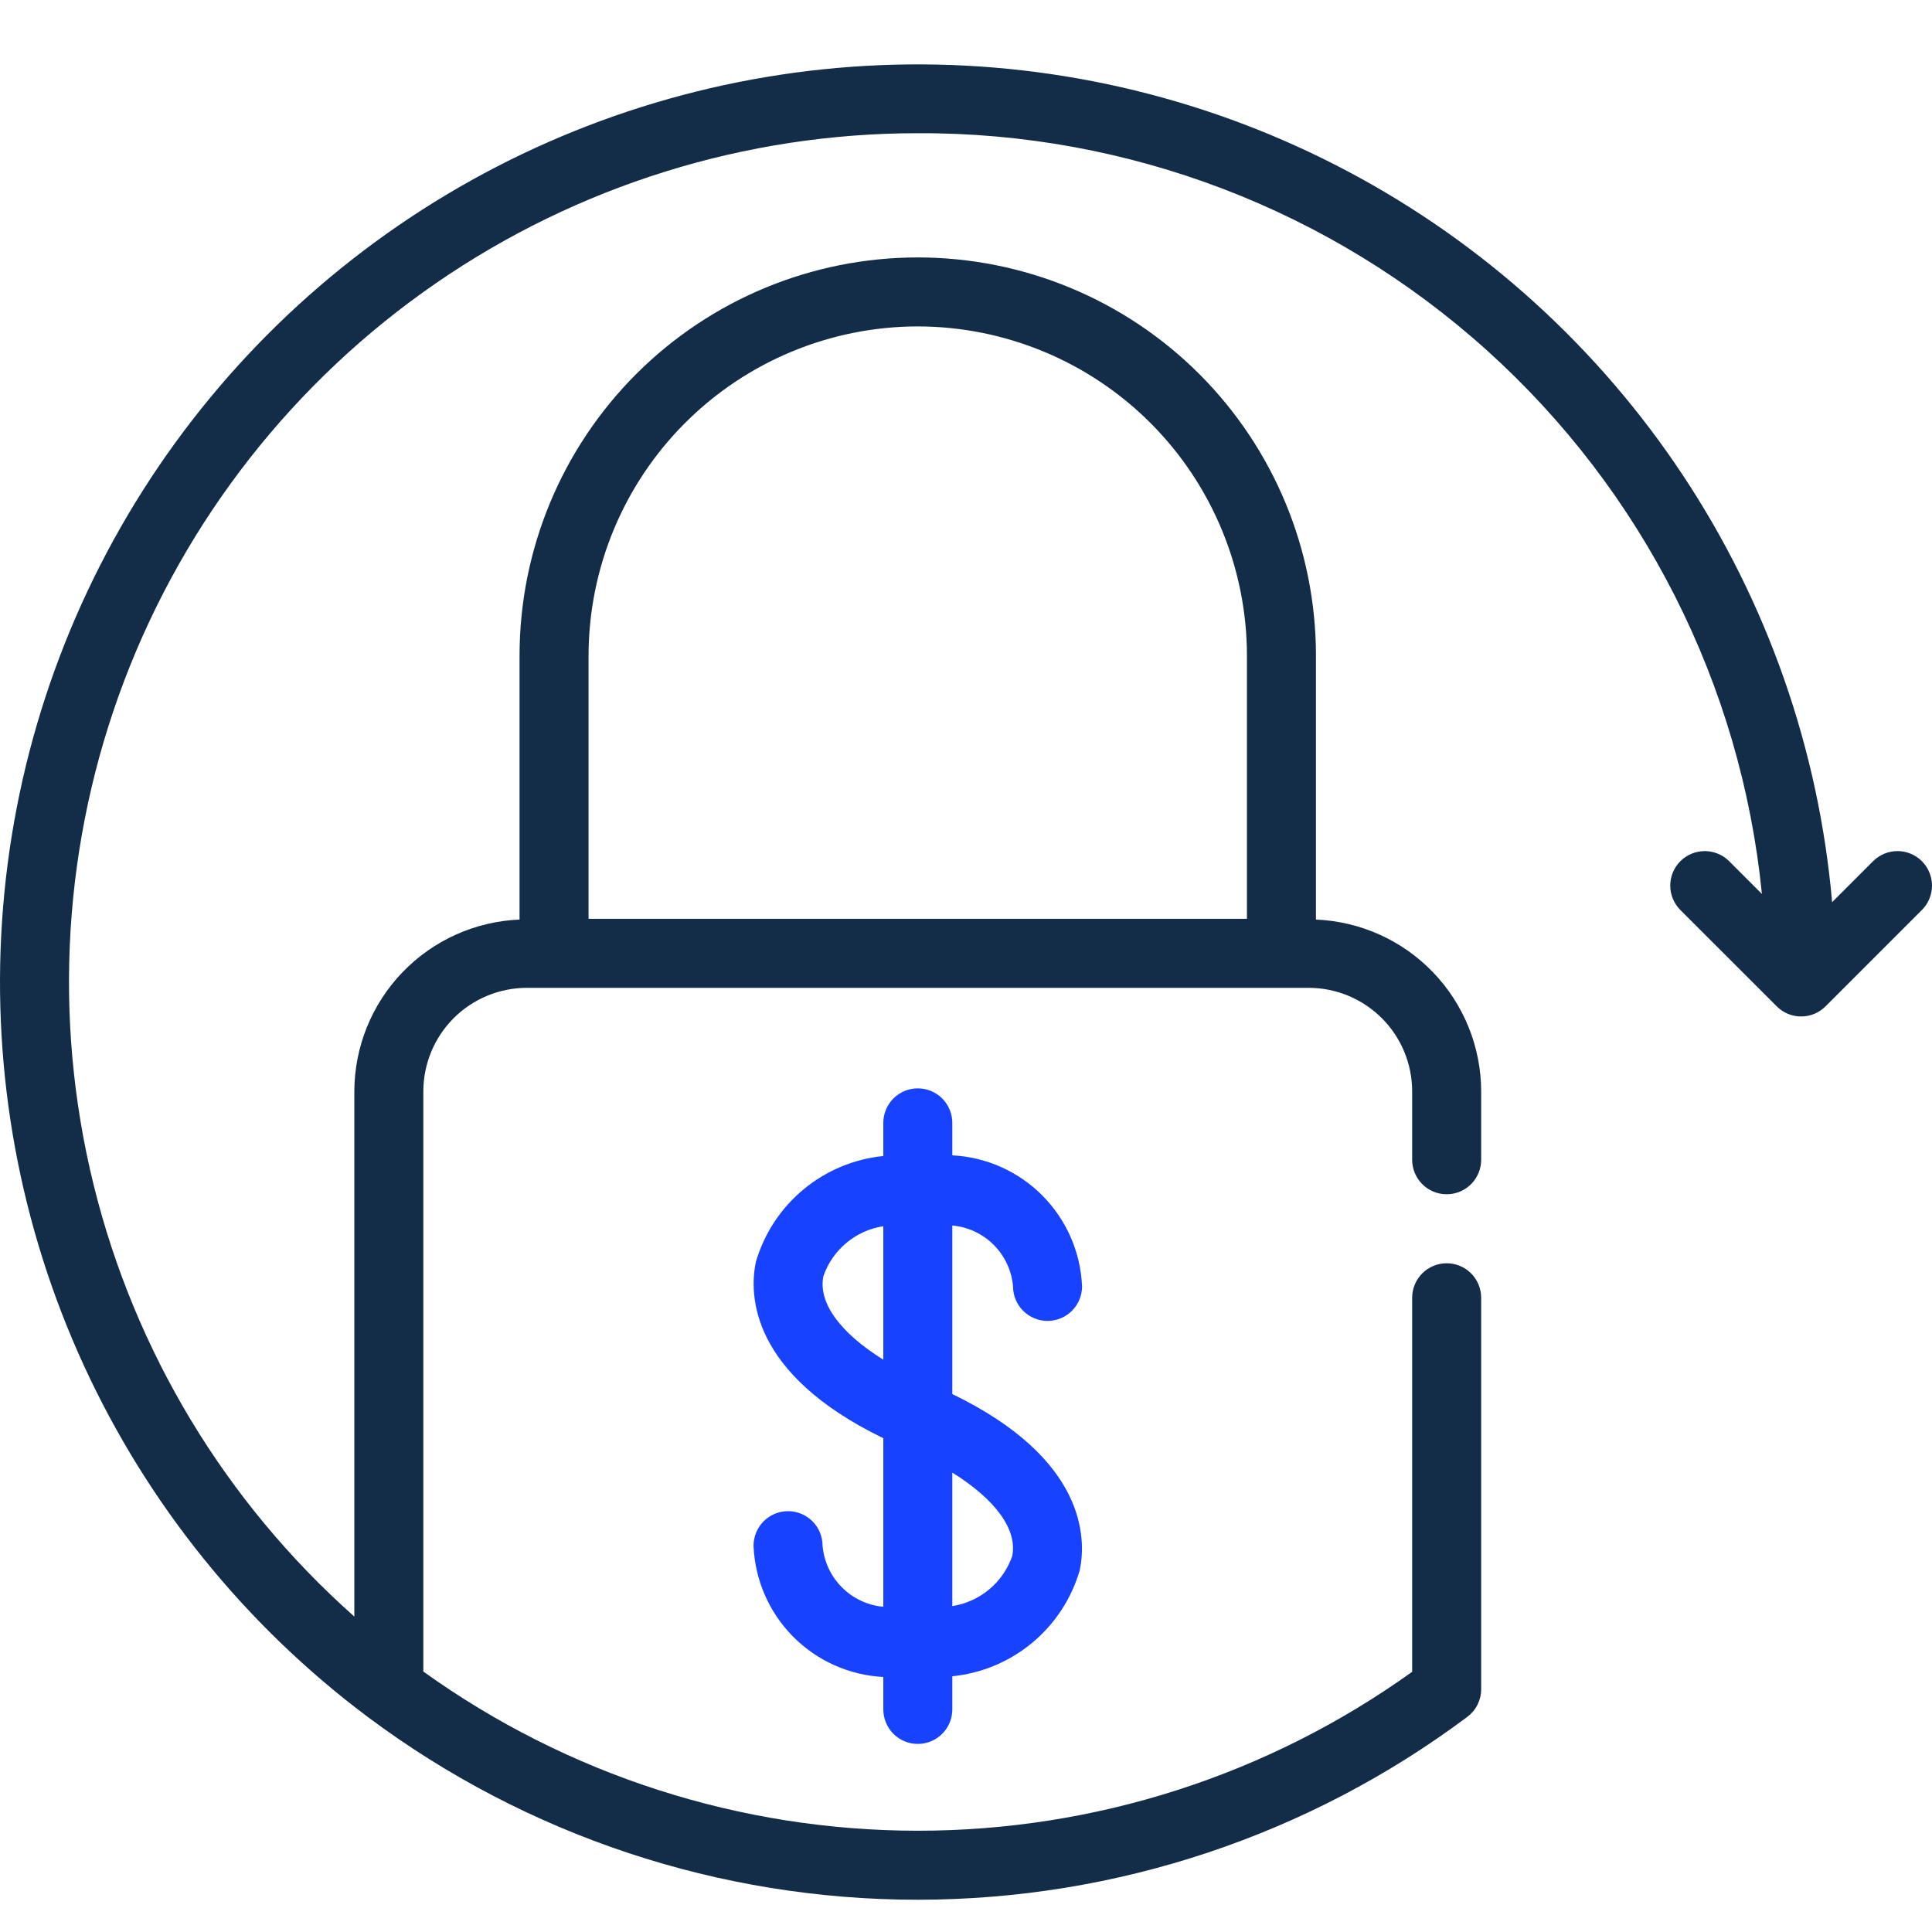
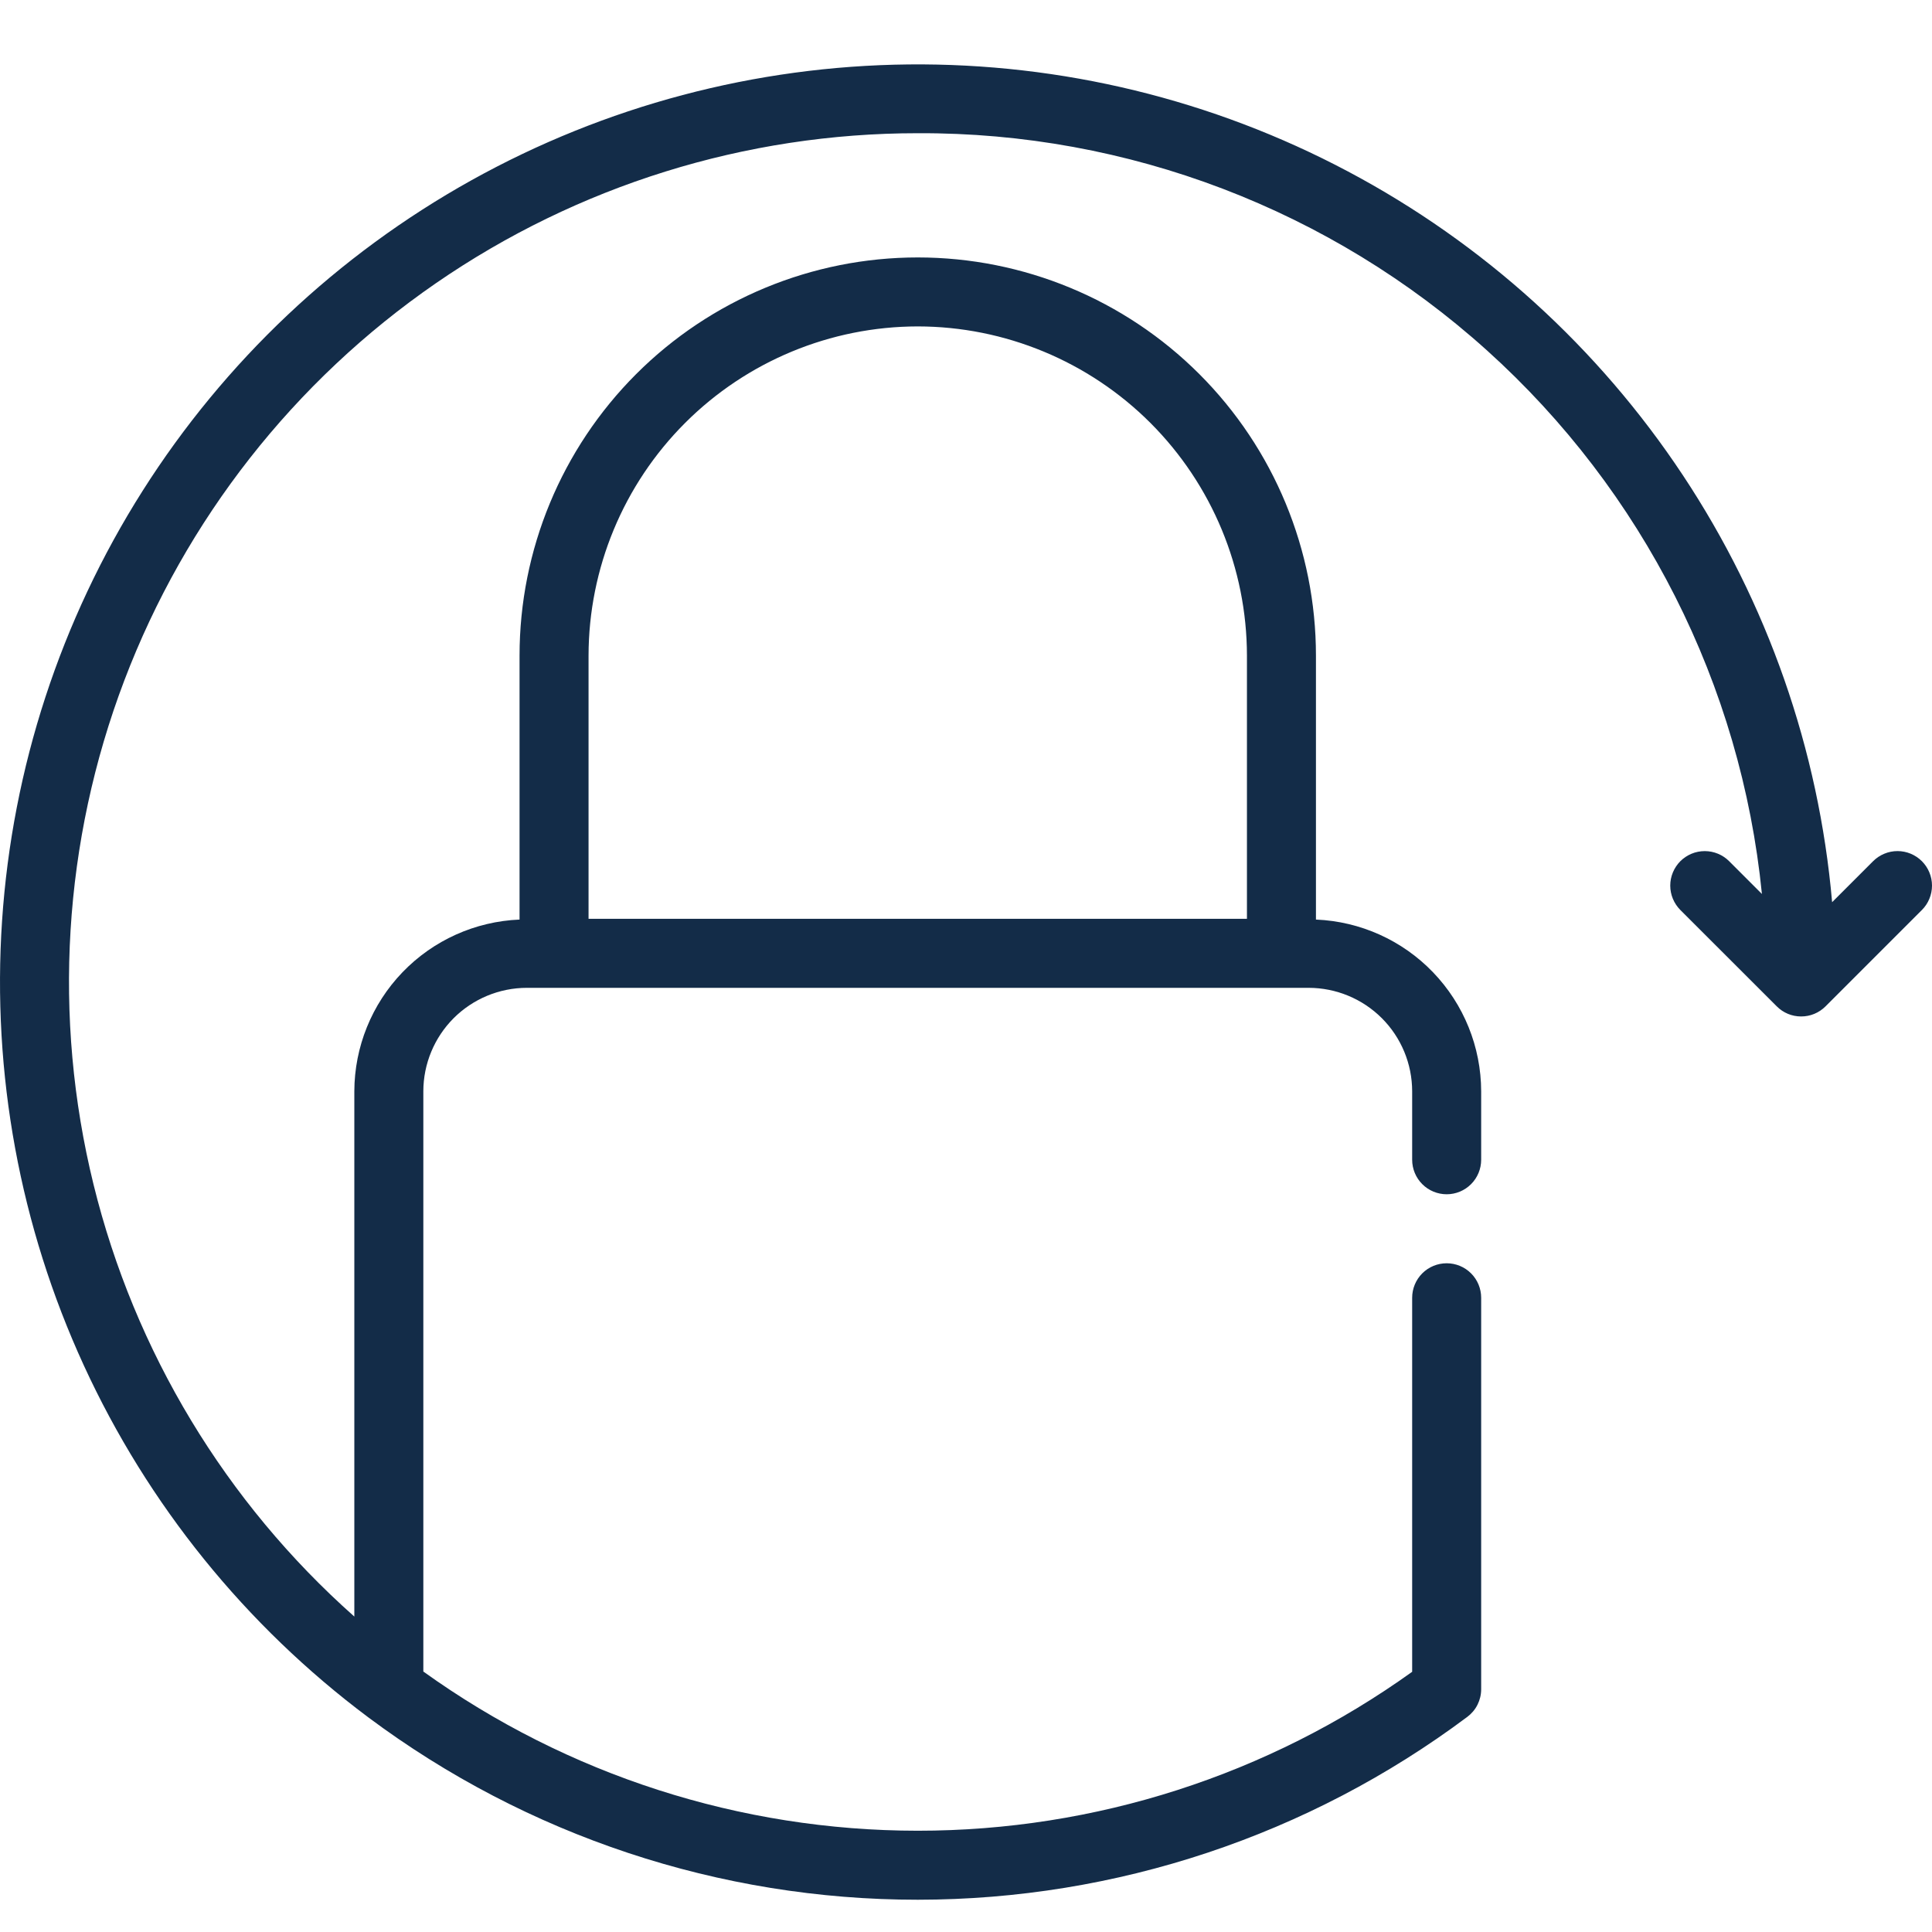
<svg xmlns="http://www.w3.org/2000/svg" width="60" height="60" viewBox="0 0 60 60" fill="none">
  <path d="M59.686 26.745C59.587 26.646 59.468 26.567 59.339 26.513C59.209 26.459 59.069 26.431 58.929 26.431C58.788 26.431 58.648 26.459 58.519 26.513C58.389 26.567 58.27 26.646 58.171 26.745L56.898 28.018C56.484 23.282 54.891 18.724 52.264 14.76C49.638 10.796 46.062 7.552 41.861 5.324C37.661 3.095 32.969 1.953 28.215 2.001C23.46 2.05 18.793 3.287 14.638 5.6C10.484 7.913 6.974 11.228 4.428 15.245C1.883 19.261 0.382 23.85 0.064 28.595C-0.254 33.339 0.619 38.087 2.605 42.408C4.591 46.728 7.626 50.483 11.434 53.331C16.364 57.012 22.352 59 28.504 58.998C34.657 58.995 40.643 57.003 45.57 53.318C45.703 53.218 45.812 53.089 45.886 52.94C45.96 52.792 45.999 52.628 45.999 52.461V40.303C45.999 40.019 45.886 39.746 45.685 39.545C45.484 39.344 45.212 39.232 44.928 39.232C44.644 39.232 44.371 39.344 44.17 39.545C43.969 39.746 43.856 40.019 43.856 40.303V51.919C39.38 55.13 34.009 56.856 28.5 56.855C22.991 56.853 17.622 55.124 13.147 51.911V33.892C13.148 33.04 13.487 32.223 14.089 31.62C14.692 31.018 15.509 30.679 16.361 30.678H40.642C41.494 30.679 42.311 31.018 42.914 31.62C43.517 32.223 43.855 33.04 43.856 33.892V36.017C43.856 36.301 43.969 36.574 44.17 36.775C44.371 36.976 44.644 37.089 44.928 37.089C45.212 37.089 45.484 36.976 45.685 36.775C45.886 36.574 45.999 36.301 45.999 36.017V33.892C45.996 32.513 45.46 31.189 44.504 30.195C43.548 29.201 42.246 28.615 40.868 28.558V20.361C40.868 17.081 39.565 13.936 37.246 11.617C34.927 9.298 31.782 7.995 28.502 7.995C25.222 7.995 22.076 9.298 19.757 11.617C17.438 13.936 16.135 17.081 16.135 20.361V28.558C14.758 28.615 13.455 29.201 12.499 30.195C11.543 31.189 11.008 32.513 11.004 33.892V50.204C7.005 46.656 4.18 41.974 2.904 36.782C1.628 31.59 1.962 26.133 3.86 21.134C5.759 16.136 9.132 11.834 13.534 8.798C17.935 5.762 23.155 4.136 28.502 4.137C35.028 4.108 41.33 6.512 46.178 10.881C51.026 15.25 54.071 21.269 54.718 27.763L53.7 26.745C53.601 26.646 53.483 26.567 53.352 26.513C53.222 26.459 53.083 26.432 52.943 26.432C52.802 26.432 52.663 26.459 52.533 26.513C52.403 26.567 52.285 26.646 52.185 26.745C52.086 26.845 52.007 26.963 51.953 27.093C51.899 27.223 51.871 27.362 51.871 27.503C51.871 27.644 51.899 27.783 51.953 27.913C52.007 28.043 52.086 28.161 52.185 28.261L55.179 31.253C55.278 31.353 55.396 31.432 55.526 31.486C55.656 31.54 55.795 31.567 55.936 31.567C56.077 31.567 56.216 31.54 56.346 31.486C56.476 31.432 56.594 31.353 56.694 31.253L59.686 28.261C59.786 28.161 59.865 28.043 59.918 27.913C59.972 27.783 60 27.644 60 27.503C60 27.362 59.972 27.223 59.918 27.093C59.864 26.963 59.786 26.845 59.686 26.745ZM28.502 10.137C31.212 10.14 33.811 11.219 35.728 13.135C37.644 15.052 38.722 17.651 38.725 20.361V28.535H18.278V20.361C18.281 17.651 19.359 15.052 21.276 13.135C23.192 11.219 25.791 10.14 28.502 10.137Z" fill="#132C48" />
-   <path d="M31.461 39.951C31.461 40.235 31.574 40.508 31.775 40.708C31.976 40.909 32.248 41.022 32.532 41.022C32.817 41.022 33.089 40.909 33.29 40.708C33.491 40.508 33.604 40.235 33.604 39.951C33.561 38.892 33.123 37.888 32.378 37.135C31.633 36.381 30.633 35.934 29.575 35.88V34.872C29.575 34.588 29.462 34.315 29.261 34.114C29.06 33.913 28.787 33.8 28.503 33.8C28.219 33.8 27.947 33.913 27.745 34.114C27.545 34.315 27.432 34.588 27.432 34.872V35.901C26.517 35.993 25.652 36.356 24.946 36.944C24.24 37.533 23.726 38.319 23.471 39.202C23.267 40.2 23.285 42.657 27.432 44.664V49.9C26.944 49.855 26.487 49.64 26.142 49.292C25.796 48.943 25.585 48.484 25.545 47.996C25.544 47.855 25.516 47.716 25.461 47.586C25.407 47.457 25.327 47.339 25.227 47.24C25.025 47.04 24.752 46.929 24.468 46.931C24.183 46.932 23.912 47.047 23.712 47.249C23.512 47.451 23.401 47.724 23.402 48.008C23.446 49.067 23.883 50.072 24.628 50.825C25.374 51.578 26.373 52.025 27.432 52.08V53.087C27.432 53.371 27.545 53.644 27.745 53.845C27.947 54.046 28.219 54.159 28.503 54.159C28.787 54.159 29.06 54.046 29.261 53.845C29.462 53.644 29.575 53.371 29.575 53.087V52.058C30.489 51.966 31.355 51.603 32.061 51.014C32.767 50.426 33.28 49.64 33.535 48.757C33.739 47.759 33.721 45.301 29.575 43.294V38.059C30.061 38.103 30.517 38.316 30.862 38.662C31.207 39.008 31.419 39.464 31.461 39.951ZM25.571 39.632C25.711 39.228 25.959 38.871 26.286 38.598C26.614 38.325 27.01 38.146 27.432 38.081V42.226C26.096 41.395 25.402 40.458 25.571 39.632ZM31.435 48.327C31.295 48.73 31.048 49.087 30.72 49.361C30.392 49.634 29.996 49.813 29.575 49.879V45.733C30.91 46.564 31.604 47.501 31.435 48.327Z" fill="#1742FF" />
</svg>